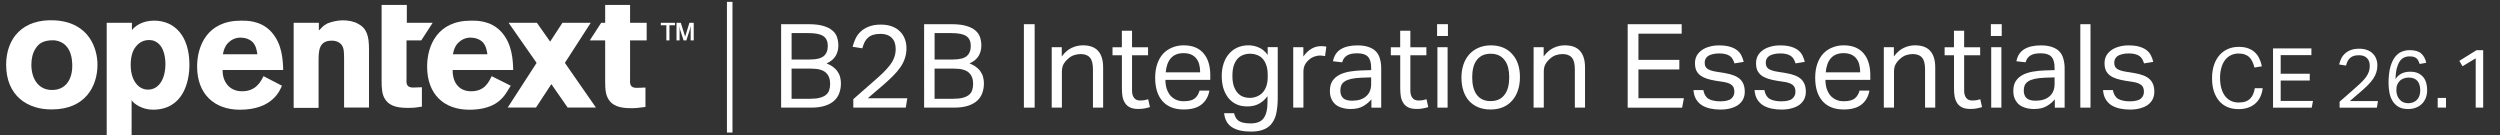
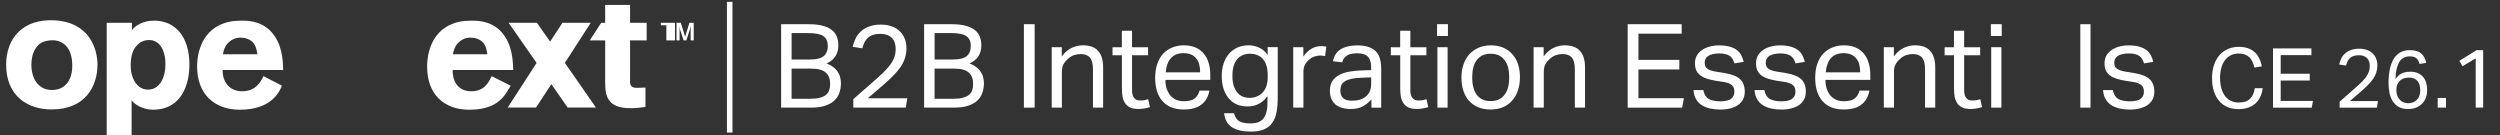
<svg xmlns="http://www.w3.org/2000/svg" id="Layer_1" data-name="Layer 1" width="813" height="44" viewBox="0 0 813 44">
  <rect x="0" y="0" width="813" height="44" fill="#333333" stroke="none" />
  <rect fill="none" width="813" height="44" />
  <g>
    <path fill="#fff" d="M687.11,29.26c.23,1.37,.8,2.33,1.71,2.89,.94,.53,2.2,.8,3.8,.8s2.85-.28,3.53-.84c.71-.58,1.06-1.34,1.06-2.28,0-.38-.05-.73-.15-1.06-.08-.35-.24-.66-.49-.91-.25-.28-.61-.52-1.06-.72s-1.05-.37-1.79-.49l-2.51-.38c-1.11-.18-2.09-.41-2.93-.68s-1.55-.63-2.13-1.06c-.58-.46-1.03-1-1.33-1.63-.28-.66-.42-1.44-.42-2.36s.19-1.72,.57-2.43c.41-.71,.95-1.3,1.63-1.79,.71-.51,1.53-.89,2.47-1.14,.96-.28,2-.42,3.12-.42,1.42,0,2.6,.14,3.53,.42,.96,.28,1.75,.66,2.36,1.14,.61,.48,1.08,1.05,1.41,1.71,.33,.66,.58,1.36,.76,2.09l-3,.49c-.18-.53-.38-1-.61-1.41-.23-.41-.53-.73-.91-.99-.38-.28-.85-.48-1.41-.61-.53-.15-1.2-.23-2.01-.23-.91,0-1.67,.09-2.28,.27-.61,.15-1.1,.37-1.48,.65-.35,.28-.61,.6-.76,.95-.15,.33-.23,.68-.23,1.06,0,.41,.05,.77,.15,1.1,.1,.3,.29,.58,.57,.84,.28,.23,.66,.43,1.14,.61,.48,.18,1.1,.33,1.86,.46l2.85,.46c2.3,.38,3.95,1.04,4.94,1.98,1.01,.94,1.52,2.31,1.52,4.1,0,.84-.17,1.61-.49,2.32-.33,.68-.82,1.29-1.48,1.82-.66,.51-1.48,.9-2.47,1.18-.99,.3-2.14,.46-3.46,.46-1.19,0-2.31-.11-3.34-.34-1.01-.23-1.91-.58-2.7-1.06-.79-.51-1.42-1.17-1.9-1.98-.48-.81-.76-1.8-.84-2.96h3.19Z" />
    <path fill="#fff" d="M676.52,7.87h3.31v27.13h-3.31V7.87Z" />
-     <path fill="#fff" d="M668.23,32.3c-.71,.86-1.61,1.61-2.7,2.24-1.09,.61-2.44,.91-4.07,.91-.99,0-1.9-.13-2.74-.38-.81-.23-1.52-.58-2.13-1.06-.58-.51-1.04-1.13-1.37-1.86-.33-.73-.49-1.6-.49-2.58,0-1.34,.28-2.43,.84-3.27,.58-.84,1.34-1.49,2.28-1.98,.96-.48,2.04-.82,3.23-1.03,1.19-.2,2.42-.33,3.69-.38l3.38-.11v-.76c0-1.67-.35-2.88-1.06-3.61-.71-.73-1.86-1.1-3.46-1.1s-2.72,.27-3.46,.8c-.73,.51-1.22,1.22-1.44,2.13l-3-.34c.35-1.8,1.2-3.1,2.55-3.91,1.34-.84,3.17-1.25,5.47-1.25,1.42,0,2.61,.18,3.57,.53,.99,.33,1.79,.81,2.39,1.44,.61,.63,1.04,1.42,1.29,2.36,.28,.94,.42,1.99,.42,3.15v12.77h-3.19v-2.7Zm-.08-7.14l-3.15,.11c-1.34,.05-2.46,.18-3.34,.38-.89,.2-1.6,.48-2.13,.84-.51,.33-.87,.75-1.1,1.25-.2,.51-.3,1.09-.3,1.75,0,.99,.29,1.79,.87,2.39,.61,.58,1.6,.87,2.96,.87,1.95,0,3.47-.48,4.56-1.44,1.09-.96,1.63-2.28,1.63-3.95v-2.2Z" />
    <path fill="#fff" d="M647.54,15.35h3.31v19.65h-3.31V15.35Zm-.11-7.49h3.53v3.84h-3.53v-3.84Z" />
    <path fill="#fff" d="M635.43,17.98h-3.04v-2.62h3.04v-5.36h3.31v5.36h5.21v2.62h-5.21v11.51c0,.96,.22,1.74,.65,2.32,.43,.58,1.09,.87,1.98,.87,.56,0,1.04-.04,1.44-.11,.43-.08,.82-.18,1.18-.3l.57,2.55c-.51,.18-1.06,.32-1.67,.42-.58,.13-1.28,.19-2.09,.19-1.11,0-2.01-.16-2.7-.49-.68-.33-1.23-.8-1.63-1.41-.4-.61-.68-1.33-.84-2.17-.13-.84-.19-1.75-.19-2.74v-10.64Z" />
    <path fill="#fff" d="M612.62,15.35h3.27v3c.96-1.29,2.03-2.22,3.19-2.77,1.17-.56,2.39-.84,3.69-.84,2.23,0,3.88,.61,4.94,1.82,1.09,1.22,1.63,3,1.63,5.36v13.07h-3.31v-12.43c0-1.82-.33-3.1-.99-3.84-.66-.76-1.67-1.14-3.04-1.14-.73,0-1.47,.13-2.2,.38-.71,.25-1.35,.66-1.94,1.22-.63,.56-1.11,1.15-1.44,1.79-.33,.61-.49,1.41-.49,2.39v11.63h-3.31V15.35Z" />
    <path fill="#fff" d="M607.93,29.49c-.33,1.9-1.18,3.39-2.55,4.48-1.34,1.09-3.28,1.63-5.81,1.63-2.99,0-5.28-.9-6.88-2.7-1.6-1.82-2.39-4.36-2.39-7.6,0-1.7,.23-3.2,.68-4.52,.46-1.32,1.09-2.42,1.9-3.31,.84-.89,1.82-1.56,2.96-2.01,1.14-.48,2.38-.72,3.72-.72,1.52,0,2.83,.24,3.91,.72,1.09,.48,1.98,1.15,2.66,2.01,.71,.84,1.23,1.84,1.56,3,.35,1.17,.53,2.44,.53,3.84v1.67h-14.59c0,.99,.13,1.91,.38,2.77,.28,.84,.66,1.57,1.14,2.2,.51,.61,1.13,1.09,1.86,1.44,.73,.35,1.58,.53,2.55,.53,1.65,0,2.85-.3,3.61-.91,.76-.63,1.28-1.48,1.56-2.55h3.19Zm-3-5.97c0-.94-.1-1.79-.3-2.55-.2-.76-.52-1.41-.95-1.94-.43-.56-.99-.99-1.67-1.29-.68-.3-1.51-.46-2.47-.46-1.75,0-3.12,.53-4.1,1.6-.96,1.06-1.53,2.61-1.71,4.64h11.21Z" />
    <path fill="#fff" d="M573.78,29.26c.23,1.37,.8,2.33,1.71,2.89,.94,.53,2.2,.8,3.8,.8s2.85-.28,3.53-.84c.71-.58,1.06-1.34,1.06-2.28,0-.38-.05-.73-.15-1.06-.08-.35-.24-.66-.49-.91-.25-.28-.61-.52-1.06-.72s-1.05-.37-1.79-.49l-2.51-.38c-1.11-.18-2.09-.41-2.93-.68s-1.55-.63-2.13-1.06c-.58-.46-1.03-1-1.33-1.63-.28-.66-.42-1.44-.42-2.36s.19-1.72,.57-2.43c.4-.71,.95-1.3,1.63-1.79,.71-.51,1.53-.89,2.47-1.14,.96-.28,2-.42,3.12-.42,1.42,0,2.6,.14,3.53,.42,.96,.28,1.75,.66,2.36,1.14,.61,.48,1.08,1.05,1.41,1.71,.33,.66,.58,1.36,.76,2.09l-3,.49c-.18-.53-.38-1-.61-1.41-.23-.41-.53-.73-.91-.99-.38-.28-.85-.48-1.41-.61-.53-.15-1.2-.23-2.01-.23-.91,0-1.67,.09-2.28,.27-.61,.15-1.1,.37-1.48,.65-.35,.28-.61,.6-.76,.95-.15,.33-.23,.68-.23,1.06,0,.41,.05,.77,.15,1.1,.1,.3,.29,.58,.57,.84,.28,.23,.66,.43,1.14,.61,.48,.18,1.1,.33,1.86,.46l2.85,.46c2.3,.38,3.95,1.04,4.94,1.98,1.01,.94,1.52,2.31,1.52,4.1,0,.84-.16,1.61-.49,2.32-.33,.68-.82,1.29-1.48,1.82-.66,.51-1.48,.9-2.47,1.18-.99,.3-2.14,.46-3.46,.46-1.19,0-2.31-.11-3.34-.34-1.01-.23-1.91-.58-2.7-1.06-.79-.51-1.42-1.17-1.9-1.98-.48-.81-.76-1.8-.84-2.96h3.19Z" />
    <path fill="#fff" d="M553.92,29.26c.23,1.37,.8,2.33,1.71,2.89,.94,.53,2.2,.8,3.8,.8s2.85-.28,3.53-.84c.71-.58,1.06-1.34,1.06-2.28,0-.38-.05-.73-.15-1.06-.08-.35-.24-.66-.49-.91-.25-.28-.61-.52-1.06-.72s-1.05-.37-1.79-.49l-2.51-.38c-1.11-.18-2.09-.41-2.93-.68s-1.54-.63-2.13-1.06c-.58-.46-1.03-1-1.33-1.63-.28-.66-.42-1.44-.42-2.36s.19-1.72,.57-2.43c.4-.71,.95-1.3,1.63-1.79,.71-.51,1.53-.89,2.47-1.14,.96-.28,2-.42,3.12-.42,1.42,0,2.6,.14,3.53,.42,.96,.28,1.75,.66,2.36,1.14,.61,.48,1.08,1.05,1.41,1.71,.33,.66,.58,1.36,.76,2.09l-3,.49c-.18-.53-.38-1-.61-1.41-.23-.41-.53-.73-.91-.99-.38-.28-.85-.48-1.41-.61-.53-.15-1.2-.23-2.01-.23-.91,0-1.67,.09-2.28,.27-.61,.15-1.1,.37-1.48,.65-.36,.28-.61,.6-.76,.95-.15,.33-.23,.68-.23,1.06,0,.41,.05,.77,.15,1.1,.1,.3,.29,.58,.57,.84,.28,.23,.66,.43,1.14,.61,.48,.18,1.1,.33,1.86,.46l2.85,.46c2.3,.38,3.95,1.04,4.94,1.98,1.01,.94,1.52,2.31,1.52,4.1,0,.84-.16,1.61-.49,2.32-.33,.68-.82,1.29-1.48,1.82-.66,.51-1.48,.9-2.47,1.18-.99,.3-2.14,.46-3.46,.46-1.19,0-2.3-.11-3.34-.34-1.01-.23-1.91-.58-2.7-1.06-.78-.51-1.42-1.17-1.9-1.98-.48-.81-.76-1.8-.84-2.96h3.19Z" />
    <path fill="#fff" d="M529.32,7.87h17.56v3.08h-14.06v8.51h13.3v3.12h-13.3v9.35h14.78l-.57,3.08h-17.71V7.87Z" />
    <path fill="#fff" d="M498.73,15.35h3.27v3c.96-1.29,2.03-2.22,3.19-2.77,1.17-.56,2.39-.84,3.69-.84,2.23,0,3.88,.61,4.94,1.82,1.09,1.22,1.63,3,1.63,5.36v13.07h-3.31v-12.43c0-1.82-.33-3.1-.99-3.84-.66-.76-1.67-1.14-3.04-1.14-.74,0-1.47,.13-2.2,.38-.71,.25-1.36,.66-1.94,1.22-.63,.56-1.11,1.15-1.44,1.79-.33,.61-.49,1.41-.49,2.39v11.63h-3.31V15.35Z" />
    <path fill="#fff" d="M484.72,35.61c-1.49,0-2.82-.24-3.99-.72-1.16-.48-2.15-1.17-2.96-2.05-.81-.89-1.43-1.98-1.86-3.27-.43-1.29-.65-2.74-.65-4.33s.23-3.04,.68-4.33,1.1-2.39,1.94-3.31,1.84-1.61,3-2.09c1.19-.51,2.51-.76,3.95-.76s2.79,.24,3.95,.72c1.17,.48,2.15,1.18,2.96,2.09,.84,.89,1.47,1.96,1.9,3.23,.43,1.27,.65,2.7,.65,4.29s-.23,3.08-.68,4.37c-.43,1.29-1.06,2.39-1.9,3.31-.81,.91-1.81,1.62-3,2.13-1.19,.48-2.52,.72-3.99,.72Zm.04-2.74c1.06,0,1.98-.19,2.74-.57,.76-.38,1.38-.91,1.86-1.6,.51-.68,.87-1.49,1.1-2.43,.23-.96,.34-2.01,.34-3.15s-.11-2.14-.34-3.08c-.23-.94-.6-1.74-1.1-2.39-.48-.68-1.1-1.22-1.86-1.6-.76-.38-1.67-.57-2.74-.57s-1.98,.19-2.74,.57c-.73,.38-1.36,.91-1.86,1.6-.48,.66-.84,1.46-1.06,2.39-.23,.94-.34,1.98-.34,3.12s.11,2.18,.34,3.12c.23,.94,.58,1.75,1.06,2.43,.48,.68,1.1,1.22,1.86,1.6,.76,.38,1.67,.57,2.74,.57Z" />
    <path fill="#fff" d="M467.45,15.35h3.31v19.65h-3.31V15.35Zm-.11-7.49h3.53v3.84h-3.53v-3.84Z" />
    <path fill="#fff" d="M455.34,17.98h-3.04v-2.62h3.04v-5.36h3.31v5.36h5.21v2.62h-5.21v11.51c0,.96,.22,1.74,.65,2.32,.43,.58,1.09,.87,1.98,.87,.56,0,1.04-.04,1.44-.11,.43-.08,.82-.18,1.18-.3l.57,2.55c-.51,.18-1.06,.32-1.67,.42-.58,.13-1.28,.19-2.09,.19-1.11,0-2.01-.16-2.7-.49s-1.23-.8-1.63-1.41c-.4-.61-.68-1.33-.84-2.17-.13-.84-.19-1.75-.19-2.74v-10.64Z" />
    <path fill="#fff" d="M445.98,32.3c-.71,.86-1.61,1.61-2.7,2.24-1.09,.61-2.44,.91-4.07,.91-.99,0-1.9-.13-2.74-.38-.81-.23-1.52-.58-2.13-1.06-.58-.51-1.04-1.13-1.37-1.86-.33-.73-.49-1.6-.49-2.58,0-1.34,.28-2.43,.84-3.27,.58-.84,1.34-1.49,2.28-1.98,.96-.48,2.04-.82,3.23-1.03,1.19-.2,2.42-.33,3.69-.38l3.38-.11v-.76c0-1.67-.36-2.88-1.06-3.61-.71-.73-1.86-1.1-3.46-1.1s-2.72,.27-3.46,.8c-.73,.51-1.22,1.22-1.44,2.13l-3-.34c.36-1.8,1.2-3.1,2.55-3.91,1.34-.84,3.17-1.25,5.47-1.25,1.42,0,2.61,.18,3.57,.53,.99,.33,1.79,.81,2.39,1.44,.61,.63,1.04,1.42,1.29,2.36,.28,.94,.42,1.99,.42,3.15v12.77h-3.19v-2.7Zm-.08-7.14l-3.15,.11c-1.34,.05-2.46,.18-3.34,.38-.89,.2-1.6,.48-2.13,.84-.51,.33-.87,.75-1.1,1.25-.2,.51-.3,1.09-.3,1.75,0,.99,.29,1.79,.87,2.39,.61,.58,1.6,.87,2.96,.87,1.95,0,3.47-.48,4.56-1.44,1.09-.96,1.63-2.28,1.63-3.95v-2.2Z" />
    <path fill="#fff" d="M420.58,15.35h3.27v3.04c.74-1.09,1.6-1.93,2.58-2.51s2.04-.87,3.15-.87c.68,0,1.27,.05,1.75,.15l-.42,3.08c-.25-.05-.51-.09-.76-.11-.25-.05-.53-.08-.84-.08-.61,0-1.23,.11-1.86,.34-.63,.2-1.23,.56-1.79,1.06-.56,.48-1,1.04-1.33,1.67-.3,.63-.46,1.37-.46,2.2v11.67h-3.31V15.35Z" />
    <path fill="#fff" d="M401.32,36.82c.28,1.19,.81,2.04,1.6,2.55,.81,.51,2.06,.76,3.76,.76,2.08,0,3.51-.58,4.29-1.75,.81-1.14,1.22-2.81,1.22-5.02v-2.09c-.76,1.06-1.68,1.89-2.77,2.47-1.06,.58-2.32,.87-3.76,.87s-2.66-.25-3.72-.76c-1.04-.53-1.9-1.24-2.58-2.13-.68-.91-1.2-1.96-1.56-3.15-.33-1.19-.49-2.47-.49-3.84,0-1.49,.2-2.85,.61-4.07,.4-1.24,.99-2.29,1.75-3.15,.76-.89,1.67-1.57,2.74-2.05,1.09-.48,2.3-.72,3.65-.72,1.09,0,2.17,.23,3.23,.68,1.09,.43,2.08,1.24,2.96,2.43v-2.51h3.27V31.81c0,1.7-.13,3.22-.38,4.56-.23,1.37-.67,2.52-1.33,3.46-.63,.96-1.52,1.7-2.66,2.2-1.14,.51-2.61,.76-4.41,.76-2.58,0-4.61-.47-6.08-1.41-1.47-.91-2.33-2.43-2.58-4.56h3.27Zm10.94-12.39c0-1.29-.15-2.37-.46-3.23-.3-.89-.72-1.61-1.25-2.17-.53-.56-1.15-.95-1.86-1.18-.68-.25-1.41-.38-2.17-.38-.81,0-1.57,.14-2.28,.42-.68,.25-1.29,.67-1.82,1.25-.51,.58-.91,1.33-1.22,2.24-.28,.91-.42,2.01-.42,3.31s.15,2.43,.46,3.34c.33,.91,.75,1.65,1.25,2.2,.51,.56,1.09,.96,1.75,1.22,.68,.25,1.37,.38,2.05,.38,.86,0,1.65-.14,2.36-.42,.73-.28,1.37-.7,1.9-1.25,.53-.56,.95-1.25,1.25-2.09,.3-.86,.46-1.86,.46-3v-.65Z" />
    <path fill="#fff" d="M393.29,29.49c-.33,1.9-1.18,3.39-2.55,4.48-1.34,1.09-3.28,1.63-5.81,1.63-2.99,0-5.28-.9-6.88-2.7-1.6-1.82-2.39-4.36-2.39-7.6,0-1.7,.23-3.2,.68-4.52,.46-1.32,1.09-2.42,1.9-3.31,.84-.89,1.82-1.56,2.96-2.01,1.14-.48,2.38-.72,3.72-.72,1.52,0,2.82,.24,3.91,.72,1.09,.48,1.98,1.15,2.66,2.01,.71,.84,1.23,1.84,1.56,3,.35,1.17,.53,2.44,.53,3.84v1.67h-14.59c0,.99,.13,1.91,.38,2.77,.28,.84,.66,1.57,1.14,2.2,.51,.61,1.13,1.09,1.86,1.44,.73,.35,1.58,.53,2.55,.53,1.65,0,2.85-.3,3.61-.91,.76-.63,1.28-1.48,1.56-2.55h3.19Zm-3-5.97c0-.94-.1-1.79-.3-2.55-.2-.76-.52-1.41-.95-1.94-.43-.56-.99-.99-1.67-1.29-.68-.3-1.51-.46-2.47-.46-1.75,0-3.12,.53-4.1,1.6-.96,1.06-1.53,2.61-1.71,4.64h11.21Z" />
    <path fill="#fff" d="M364.83,17.98h-3.04v-2.62h3.04v-5.36h3.31v5.36h5.21v2.62h-5.21v11.51c0,.96,.21,1.74,.65,2.32,.43,.58,1.09,.87,1.98,.87,.56,0,1.04-.04,1.44-.11,.43-.08,.82-.18,1.18-.3l.57,2.55c-.51,.18-1.06,.32-1.67,.42-.58,.13-1.28,.19-2.09,.19-1.11,0-2.01-.16-2.7-.49s-1.23-.8-1.63-1.41c-.41-.61-.68-1.33-.84-2.17-.13-.84-.19-1.75-.19-2.74v-10.64Z" />
    <path fill="#fff" d="M342.02,15.35h3.27v3c.96-1.29,2.03-2.22,3.19-2.77,1.17-.56,2.39-.84,3.69-.84,2.23,0,3.88,.61,4.94,1.82,1.09,1.22,1.63,3,1.63,5.36v13.07h-3.31v-12.43c0-1.82-.33-3.1-.99-3.84-.66-.76-1.67-1.14-3.04-1.14-.74,0-1.47,.13-2.2,.38-.71,.25-1.36,.66-1.94,1.22-.63,.56-1.11,1.15-1.44,1.79-.33,.61-.49,1.41-.49,2.39v11.63h-3.31V15.35Z" />
    <path fill="#fff" d="M332.97,7.87h3.5v27.13h-3.5V7.87Z" />
    <path fill="#fff" d="M300.5,7.87h9.01c1.92,0,3.51,.19,4.75,.57,1.24,.35,2.22,.85,2.93,1.48,.73,.61,1.24,1.34,1.52,2.2,.28,.84,.42,1.74,.42,2.7,0,1.24-.29,2.36-.87,3.34-.56,.99-1.55,1.81-2.96,2.47,.91,.35,1.66,.77,2.24,1.25,.61,.46,1.09,.98,1.44,1.56,.38,.56,.63,1.15,.76,1.79,.15,.61,.23,1.24,.23,1.9,0,1.11-.18,2.15-.53,3.12-.33,.94-.87,1.76-1.63,2.47-.76,.71-1.76,1.27-3,1.67-1.24,.41-2.77,.61-4.6,.61h-9.69V7.87Zm9.46,11.48c2.05,0,3.52-.37,4.41-1.1,.89-.76,1.33-1.86,1.33-3.31s-.48-2.53-1.44-3.19c-.94-.66-2.56-.99-4.86-.99h-5.47v8.59h6.04Zm.11,12.77c1.24,0,2.27-.11,3.08-.34,.84-.23,1.49-.54,1.98-.95,.51-.43,.85-.94,1.03-1.52,.2-.61,.3-1.29,.3-2.05,0-1.6-.47-2.81-1.41-3.65-.94-.86-2.51-1.29-4.71-1.29h-6.42v9.8h6.16Z" />
    <path fill="#fff" d="M277.48,32.26c.96-.86,2-1.77,3.12-2.74,1.11-.96,2.24-1.95,3.38-2.96,1.22-1.06,2.28-2.03,3.19-2.89,.91-.89,1.67-1.74,2.28-2.55,.61-.81,1.06-1.63,1.37-2.47,.3-.84,.46-1.74,.46-2.7,0-1.6-.43-2.81-1.29-3.65-.86-.86-2.07-1.29-3.61-1.29-.94,0-1.74,.1-2.39,.3-.66,.2-1.22,.51-1.67,.91-.46,.38-.84,.86-1.14,1.44-.28,.58-.53,1.27-.76,2.05l-3.15-.49c.23-.91,.54-1.8,.95-2.66,.4-.86,.96-1.62,1.67-2.28,.71-.68,1.6-1.23,2.66-1.63,1.06-.43,2.37-.65,3.91-.65,1.34,0,2.53,.19,3.57,.57,1.04,.38,1.9,.91,2.58,1.6,.71,.66,1.24,1.46,1.6,2.39,.38,.94,.57,1.98,.57,3.12s-.16,2.2-.49,3.19c-.3,.99-.79,1.96-1.44,2.93-.66,.96-1.49,1.95-2.51,2.96-1.01,1.01-2.22,2.12-3.61,3.31-.73,.63-1.49,1.28-2.28,1.94-.76,.63-1.51,1.28-2.24,1.94h12.84l-.49,3.04h-17.06v-2.74Z" />
    <path fill="#fff" d="M254,7.87h9.01c1.93,0,3.51,.19,4.75,.57,1.24,.35,2.22,.85,2.93,1.48,.74,.61,1.24,1.34,1.52,2.2,.28,.84,.42,1.74,.42,2.7,0,1.24-.29,2.36-.87,3.34-.56,.99-1.54,1.81-2.96,2.47,.91,.35,1.66,.77,2.24,1.25,.61,.46,1.09,.98,1.44,1.56,.38,.56,.63,1.15,.76,1.79,.15,.61,.23,1.24,.23,1.9,0,1.11-.18,2.15-.53,3.12-.33,.94-.87,1.76-1.63,2.47-.76,.71-1.76,1.27-3,1.67-1.24,.41-2.77,.61-4.6,.61h-9.69V7.87Zm9.46,11.48c2.05,0,3.52-.37,4.41-1.1,.89-.76,1.33-1.86,1.33-3.31s-.48-2.53-1.44-3.19c-.94-.66-2.56-.99-4.86-.99h-5.47v8.59h6.04Zm.11,12.77c1.24,0,2.27-.11,3.08-.34,.84-.23,1.49-.54,1.98-.95,.51-.43,.85-.94,1.03-1.52,.2-.61,.3-1.29,.3-2.05,0-1.6-.47-2.81-1.41-3.65-.94-.86-2.51-1.29-4.71-1.29h-6.42v9.8h6.16Z" />
    <path fill="#fff" d="M238.2,.6h-1.8V43.1h1.8V.6Z" />
    <path fill="#fff" d="M31.7,21.05c0,7.02-4,14.53-14.8,14.53-7.8,.1-14.9-4.31-14.9-14.53,0-8.52,5.3-15.03,15.9-14.43,11.3,.7,13.8,9.42,13.8,14.43ZM11.6,15.73c-1,1.5-1.4,3.41-1.4,5.31,0,4.31,2.1,8.22,6.7,8.22s6.6-3.61,6.6-7.82c0-3.01-.7-5.31-2.3-6.82-1.7-1.5-3.6-1.6-4.8-1.5-2.3,.2-3.7,.9-4.8,2.61Z" />
-     <path fill="#fff" d="M103.8,9.82c.8-.8,1.3-1.5,2.7-2.21,1.3-.5,3.1-1,5-1,1.6,0,3.5,.3,4.9,1.1,2.9,1.5,3.6,4.01,3.6,8.32v18.94h-8.1v-15.54c0-2.51-.1-3.41-.4-4.11-.6-1.5-2.1-2.1-3.6-2.1-4.3,0-4.3,3.41-4.3,6.92v14.93h-8.1V7.42h8.2v2.41h.1Z" />
    <path fill="#fff" d="M91.7,27.86c-.7,1.6-3.1,7.82-13.7,7.82-8.2,0-13.9-5.01-13.9-14.03,0-6.72,3.3-14.93,14.2-14.93,1.6,0,6.4-.2,9.9,3.61,3.6,3.91,3.8,9.22,3.9,12.43h-19.7c-.1,3.41,1.9,6.92,6.3,6.92s6-2.91,7-4.91l6,3.11Zm-8-10.22c-.2-1.2-.4-2.71-1.5-3.91-1-1-2.5-1.5-4-1.5-2,0-3.3,1-4.1,1.8-1.1,1.2-1.4,2.51-1.6,3.61h11.2Z" />
    <path fill="#fff" d="M204.9,13.13h5.4V7.42h-5.4V1.6h-8.1V7.42h-1.3l-3.7,5.71h5v13.13c0,2.61,.1,4.61,1.2,6.21,1.7,2.51,4.8,2.71,7.6,2.71,1.5,0,2.5-.2,4.3-.4v-6.31l-2.9,.1c-2.2,0-2.2-1.4-2.1-3.11V13.13Z" />
-     <path fill="#fff" d="M124.2,1.6h8.1V7.42h8.4l-3.7,5.71h-4.8v12.23c-.1,1.7-.1,3.11,2.1,3.11l2.9-.1v6.31c-1.7,.3-2.8,.4-4.3,.4-2.8,0-5.9-.2-7.6-2.71-1.1-1.6-1.2-3.61-1.2-6.21V1.6h.1Z" />
-     <path fill="#fff" d="M217.7,13.13h-1v-4.91h-1.8v-.8h4.6v.8h-1.8v4.91h0Zm7.9,0h-1v-3.51l.1-1.2-.3,1-1.2,3.71h-.9l-1.2-3.71-.2-1,.1,1.2v3.51h-1V7.42h1.4l1.4,4.51,1.4-4.51h1.4v5.71h0Z" />
+     <path fill="#fff" d="M217.7,13.13h-1v-4.91h-1.8v-.8h4.6v.8v4.91h0Zm7.9,0h-1v-3.51l.1-1.2-.3,1-1.2,3.71h-.9l-1.2-3.71-.2-1,.1,1.2v3.51h-1V7.42h1.4l1.4,4.51,1.4-4.51h1.4v5.71h0Z" />
    <path fill="#fff" d="M166.1,27.86l-1.5,2.41c-1.4,2.1-4.2,5.41-12,5.41-8.2,0-13.7-5.01-13.7-14.03,0-6.72,3.3-14.93,14.2-14.93,1.6,0,6.4-.2,9.9,3.61,3.6,3.91,3.8,9.22,3.9,12.43h-19.7c-.1,3.41,1.6,6.92,6,6.92s5.7-2.91,6.7-4.91l6.2,3.11Zm-7.6-10.22c-.2-1.2-.4-2.71-1.5-3.91-1-1-2.5-1.5-4-1.5-2,0-3.3,1-4.1,1.8-1.1,1.2-1.4,2.51-1.6,3.61h11.2Z" />
    <path fill="#fff" d="M193.8,34.98l-10.1-14.53,8.4-13.03h-9.2l-4,6.11-4.3-6.11h-9.2l9.1,13.03-9.4,14.53h9.2l5-7.62,5.3,7.62h9.2Z" />
    <path fill="#fff" d="M42.9,9.82c.8-1.2,3.3-3.11,7.2-3.11,6.8,0,11.5,5.11,11.5,14.33,0,5.71-2.1,14.63-11.9,14.63-3.5,0-6.3-2-6.9-3.11v11.53h-8.1V7.42h8.2v2.41Zm5.5,3.21c-1.5,0-3,.6-4.2,2.1-1.2,1.4-1.7,3.61-1.7,6.01,0,3.21,1,5.21,2,6.31,.9,1.1,2.3,1.7,3.6,1.7,4,0,5.7-4.21,5.7-8.22,0-3.41-1-7.02-4.3-7.82-.4,0-.8-.1-1.1-.1Z" />
    <path fill="#fff" d="M735.83,28.66c-.11,.97-.35,1.88-.73,2.73-.38,.83-.89,1.55-1.54,2.16s-1.44,1.09-2.38,1.43c-.92,.34-1.99,.51-3.21,.51-1.33,0-2.53-.22-3.59-.67s-1.96-1.11-2.7-1.97c-.74-.86-1.31-1.92-1.73-3.16-.4-1.26-.59-2.69-.59-4.29s.22-3.06,.65-4.32c.43-1.26,1.04-2.32,1.81-3.19s1.68-1.52,2.73-1.97c1.06-.45,2.21-.68,3.43-.68s2.21,.15,3.08,.46,1.59,.74,2.19,1.3c.61,.56,1.1,1.22,1.46,2,.38,.77,.67,1.63,.86,2.57l-2.43,.4c-.16-.7-.38-1.33-.65-1.89-.25-.58-.58-1.06-1-1.46-.4-.4-.88-.69-1.46-.89-.56-.22-1.24-.32-2.05-.32-.95,0-1.81,.2-2.57,.59-.74,.38-1.37,.92-1.89,1.62-.5,.68-.89,1.52-1.16,2.51-.27,.97-.4,2.05-.4,3.24s.14,2.28,.4,3.27c.27,.97,.66,1.81,1.16,2.51,.52,.7,1.15,1.24,1.89,1.62,.76,.38,1.62,.57,2.59,.57,.88,0,1.63-.11,2.24-.32,.63-.23,1.14-.56,1.54-.97,.41-.41,.74-.91,.97-1.48s.41-1.21,.51-1.89h2.57Zm3.37-12.93h12.47v2.19h-9.99v6.05h9.45v2.21h-9.45v6.64h10.5l-.41,2.19h-12.58V15.72Zm21.66,17.33c.68-.61,1.42-1.26,2.21-1.94s1.59-1.39,2.4-2.11c.86-.76,1.62-1.44,2.27-2.05,.65-.63,1.19-1.23,1.62-1.81s.76-1.16,.97-1.76,.32-1.23,.32-1.92c0-1.13-.31-2-.92-2.59-.61-.61-1.47-.92-2.57-.92-.67,0-1.23,.07-1.7,.22-.47,.14-.86,.36-1.19,.65-.32,.27-.59,.61-.81,1.03-.2,.41-.38,.9-.54,1.46l-2.24-.35c.16-.65,.39-1.28,.67-1.89s.68-1.15,1.19-1.62c.5-.49,1.13-.87,1.89-1.16,.76-.31,1.68-.46,2.78-.46,.95,0,1.8,.14,2.54,.41,.74,.27,1.35,.65,1.84,1.13,.5,.47,.88,1.03,1.13,1.7,.27,.67,.4,1.4,.4,2.21s-.12,1.57-.35,2.27c-.22,.7-.56,1.4-1.03,2.08-.47,.68-1.06,1.39-1.78,2.11-.72,.72-1.57,1.5-2.57,2.35-.52,.45-1.06,.91-1.62,1.38-.54,.45-1.07,.91-1.59,1.38h9.13l-.35,2.16h-12.12v-1.94Zm31.88-1.22h2.7v3.16h-2.7v-3.16Zm12.36-12.88l-4.29,2.59-1.03-1.76,5.56-3.46h2.19v18.66h-2.43V18.96Z" />
  </g>
  <path fill="#fcfcfc" d="M786.9,20.84c-.14-.42-.3-.79-.46-1.11-.17-.32-.38-.58-.63-.79-.25-.21-.56-.36-.91-.46s-.79-.14-1.32-.14c-.67,0-1.26,.13-1.8,.38-.53,.25-1,.67-1.4,1.25-.39,.58-.71,1.34-.95,2.27-.24,.94-.38,2.1-.43,3.48,.56-.84,1.24-1.45,2.03-1.83,.79-.38,1.71-.57,2.76-.57,.98,0,1.82,.15,2.51,.46,.69,.31,1.26,.73,1.71,1.26s.77,1.17,.99,1.89c.21,.73,.31,1.51,.31,2.35,0,.93-.14,1.77-.43,2.52-.29,.75-.7,1.4-1.25,1.95s-1.2,.96-1.97,1.26c-.77,.3-1.63,.45-2.58,.45-1.28,0-2.33-.25-3.14-.75-.82-.5-1.46-1.15-1.93-1.95-.47-.8-.8-1.69-.98-2.68-.18-.99-.28-1.99-.28-2.99,0-2.12,.19-3.87,.58-5.26s.89-2.48,1.53-3.3,1.36-1.39,2.18-1.72c.82-.33,1.68-.5,2.58-.5,1.66,0,2.91,.36,3.73,1.06,.82,.71,1.38,1.73,1.66,3.06l-2.1,.37Zm-3.81,12.73c1.21,0,2.17-.37,2.89-1.1,.72-.74,1.08-1.76,1.08-3.08,0-.58-.06-1.12-.2-1.63-.13-.51-.34-.95-.63-1.33-.29-.38-.67-.67-1.14-.88-.47-.21-1.05-.32-1.74-.32-.53,0-1.04,.08-1.55,.24-.51,.16-.95,.41-1.33,.76s-.67,.8-.89,1.34c-.22,.54-.31,1.2-.28,1.97,.02,.53,.11,1.03,.29,1.51,.17,.48,.42,.91,.74,1.28,.31,.37,.7,.67,1.16,.89s.99,.34,1.6,.34Z" />
</svg>